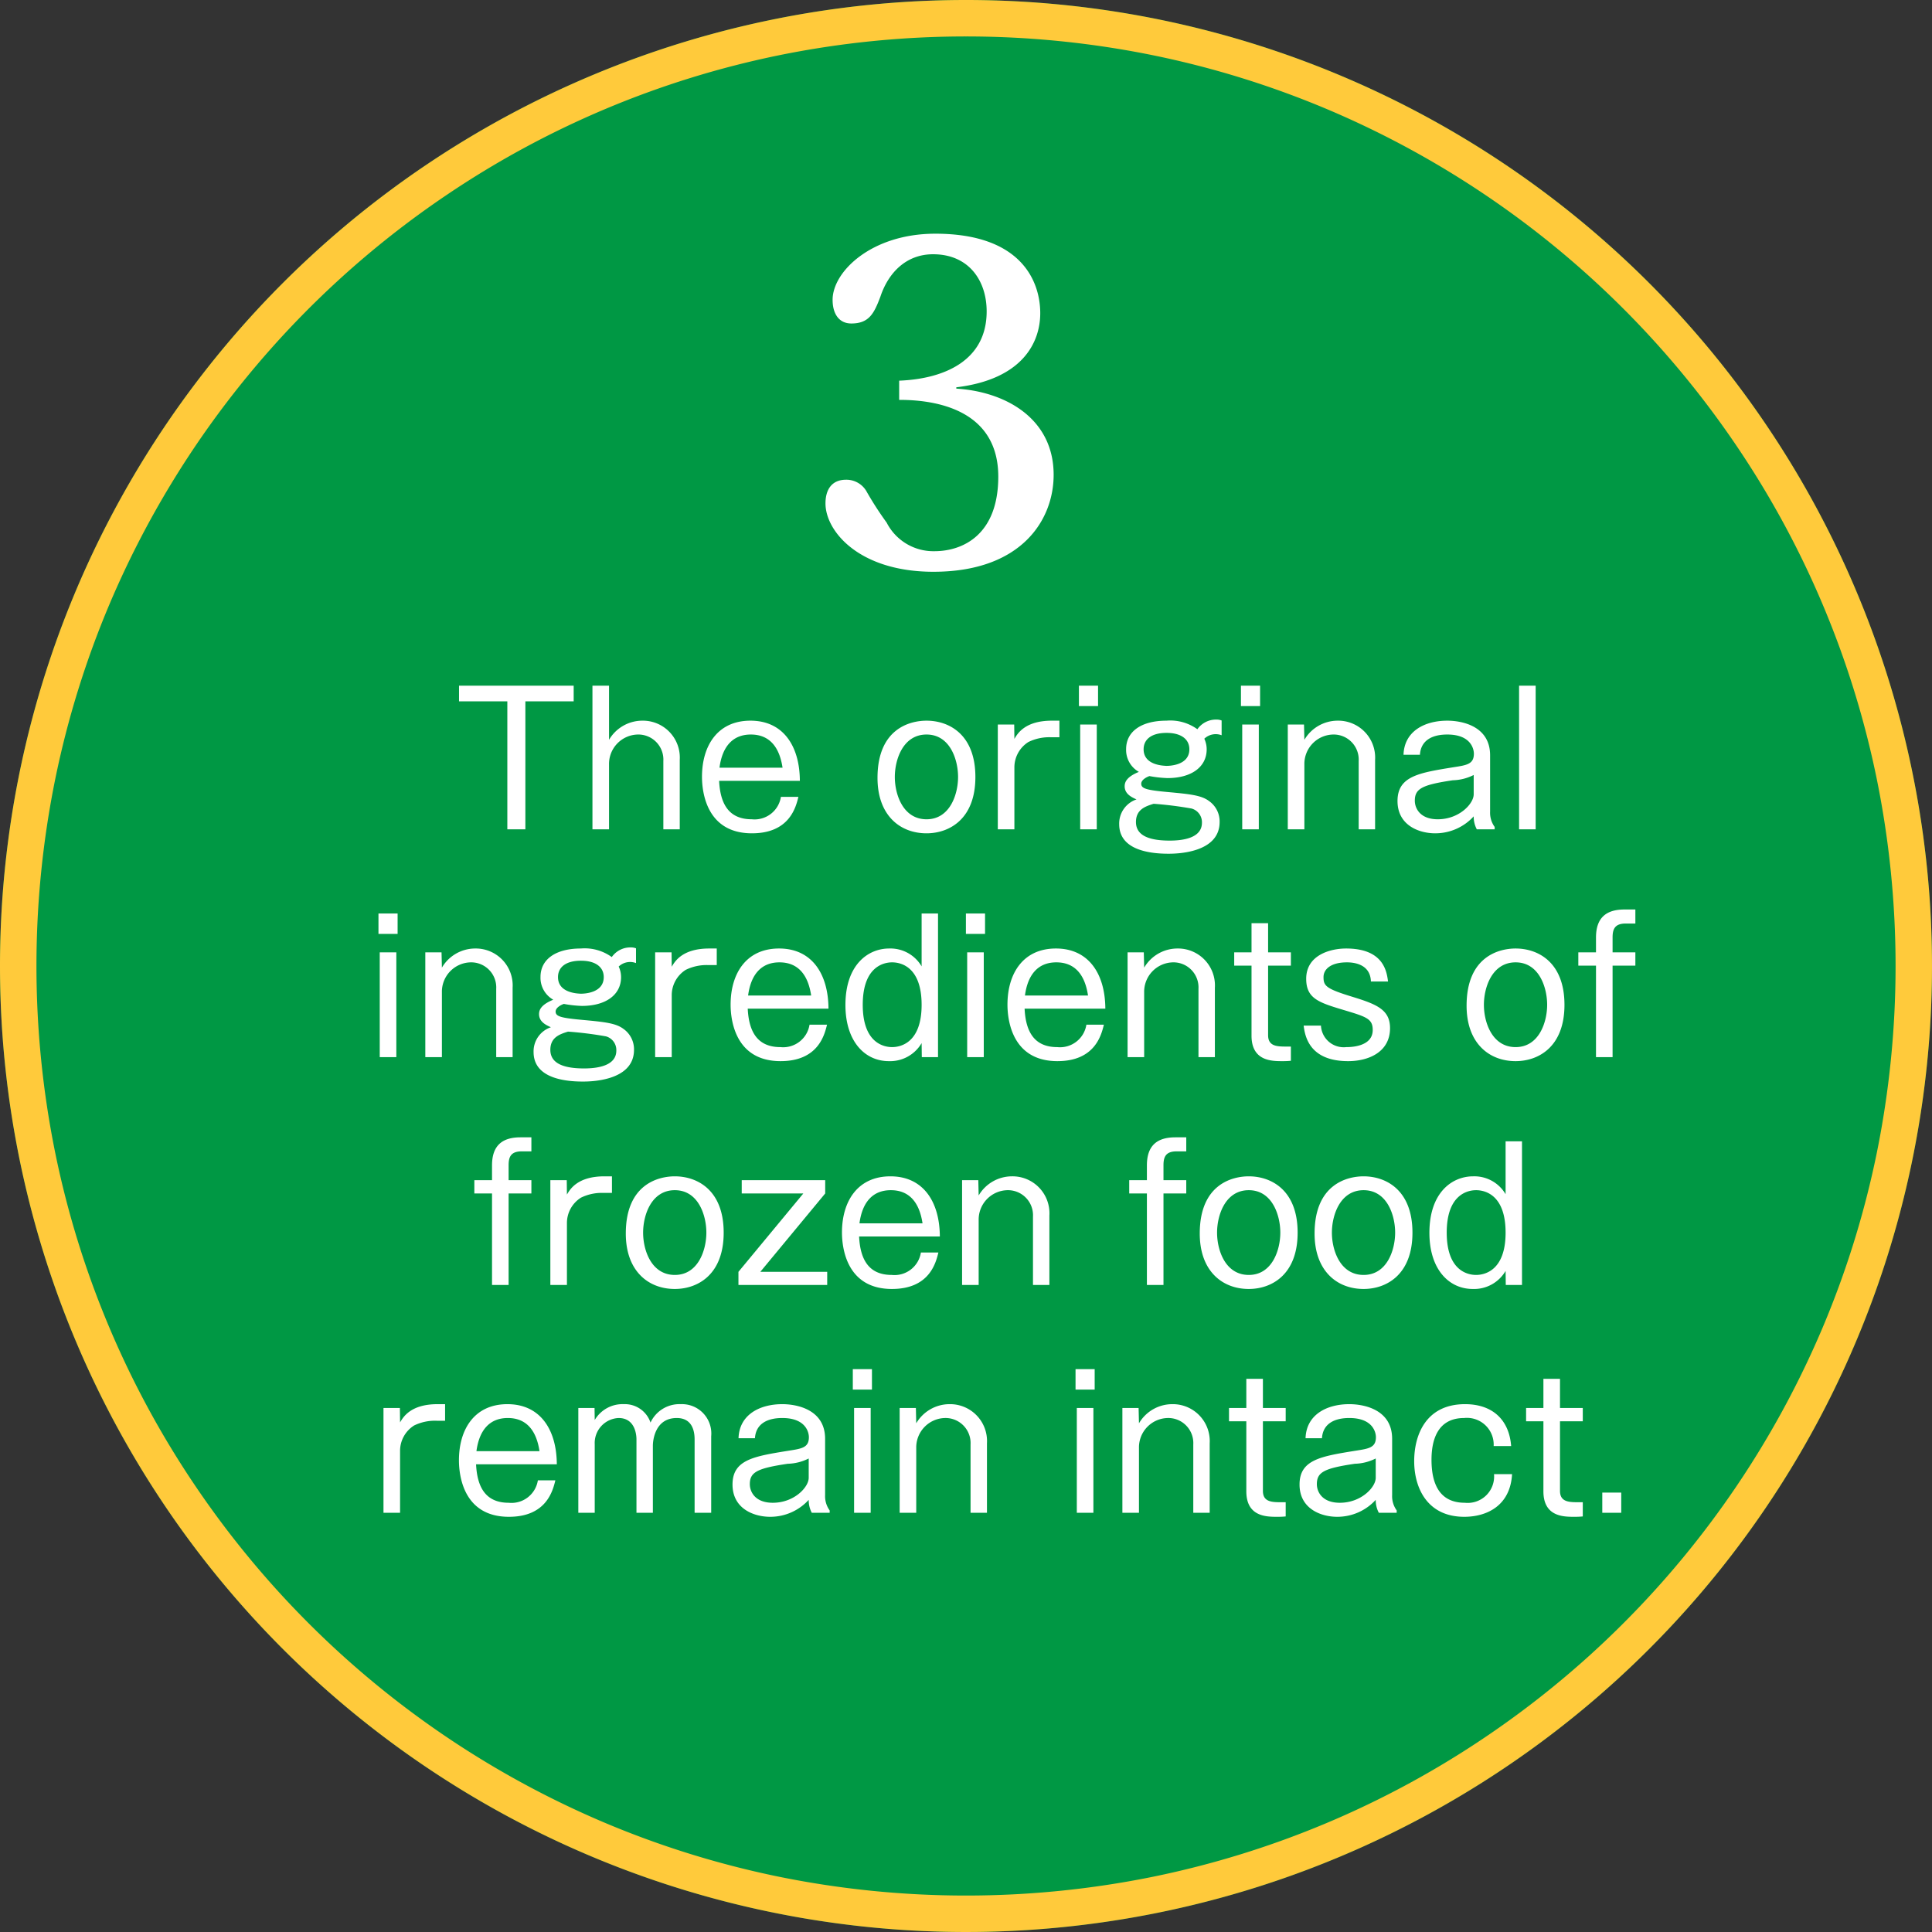
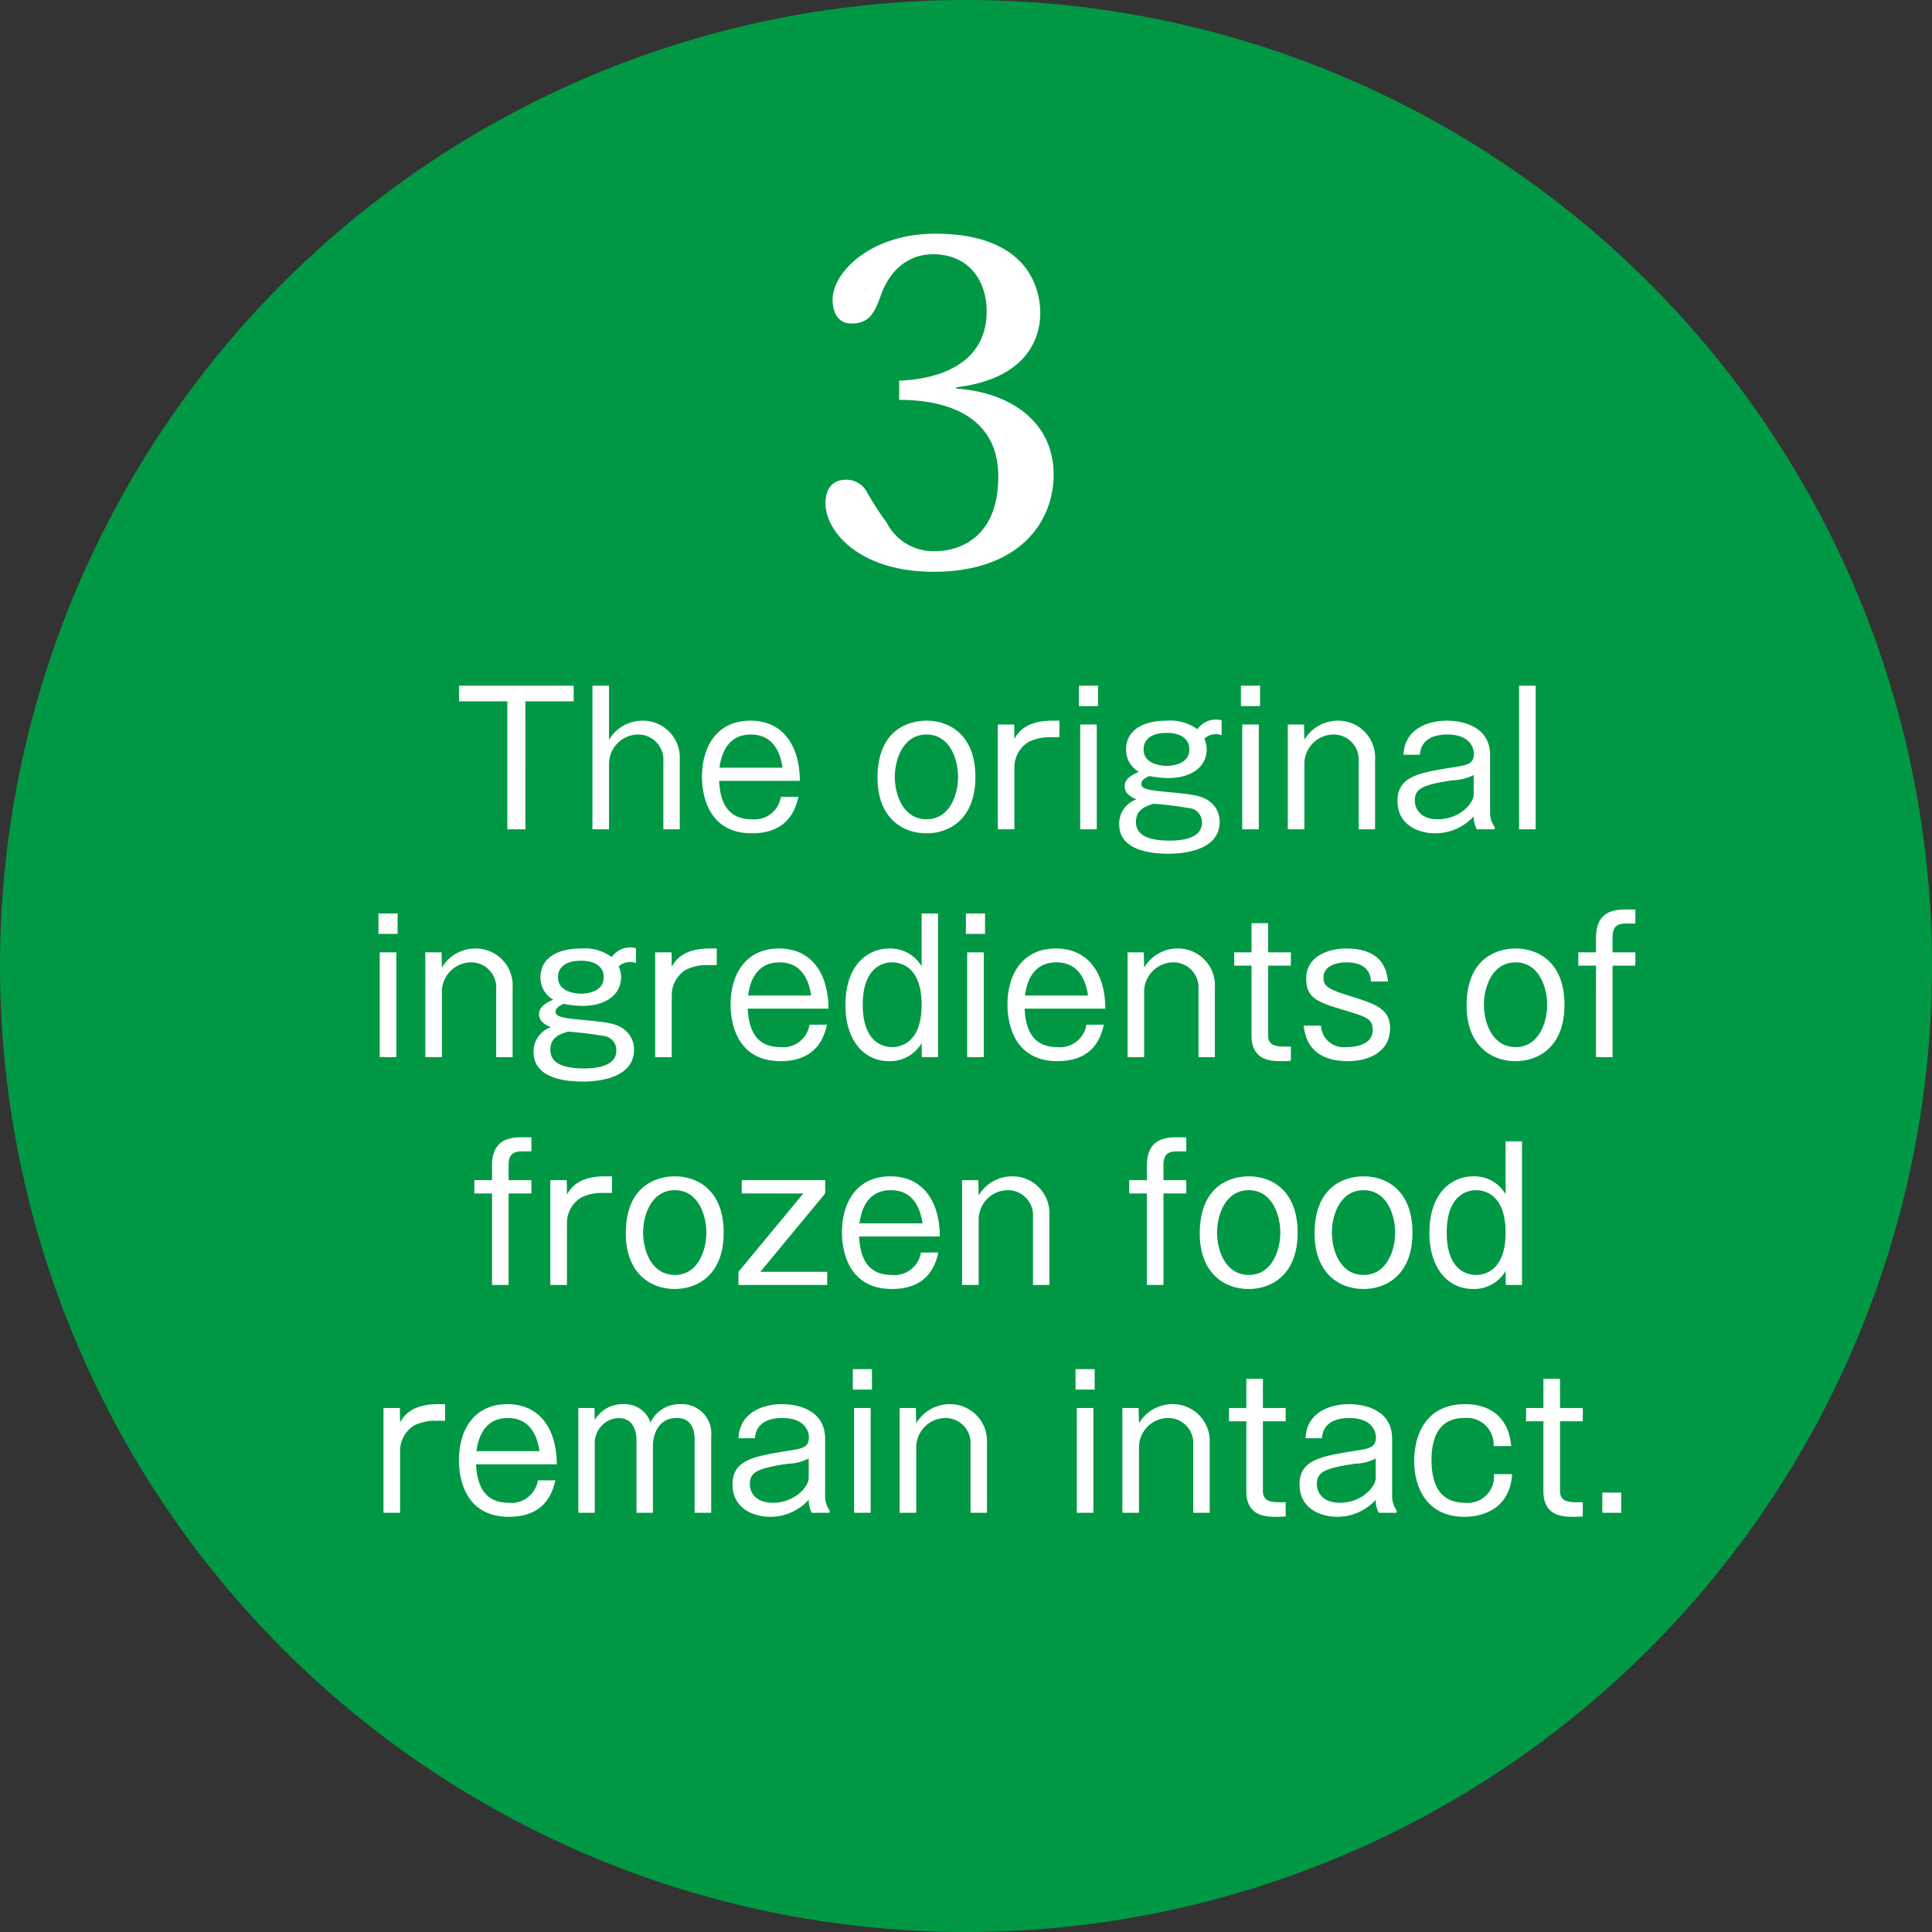
<svg xmlns="http://www.w3.org/2000/svg" width="212" height="212" viewBox="0 0 212 212">
  <rect x="0" y="0" width="212" height="212" fill="#333333" stroke="none" />
  <g transform="translate(-782 -3704)">
-     <path d="M106,0A106,106,0,1,1,0,106,106,106,0,0,1,106,0Z" transform="translate(782 3704)" fill="#009844" />
-     <path d="M106,4A102.773,102.773,0,0,0,85.439,6.072,101.419,101.419,0,0,0,48.974,21.418,102.309,102.309,0,0,0,12.014,66.3,101.457,101.457,0,0,0,6.072,85.439a103.033,103.033,0,0,0,0,41.122,101.419,101.419,0,0,0,15.345,36.466A102.309,102.309,0,0,0,66.3,199.986a101.457,101.457,0,0,0,19.141,5.942,103.033,103.033,0,0,0,41.122,0,101.419,101.419,0,0,0,36.466-15.345,102.309,102.309,0,0,0,36.96-44.881,101.457,101.457,0,0,0,5.942-19.141,103.033,103.033,0,0,0,0-41.122,101.419,101.419,0,0,0-15.345-36.466A102.309,102.309,0,0,0,145.7,12.014a101.457,101.457,0,0,0-19.141-5.942A102.773,102.773,0,0,0,106,4m0-4A106,106,0,1,1,0,106,106,106,0,0,1,106,0Z" transform="translate(782 3704)" fill="#ffca3b" />
+     <path d="M106,0A106,106,0,1,1,0,106,106,106,0,0,1,106,0" transform="translate(782 3704)" fill="#009844" />
    <path d="M25.37,2.24V3.96h5.3V18h1.98V3.96h5.3V2.24Zm14.64,0V18h1.82V10.9a3.227,3.227,0,0,1,3.14-3.3,2.75,2.75,0,0,1,2.82,2.9V18h1.8V10.38a4.052,4.052,0,0,0-4.12-4.3,4.242,4.242,0,0,0-3.64,2.1V2.24Zm20.68,12.2a2.928,2.928,0,0,1-3.2,2.46c-2.54,0-3.46-1.72-3.58-4.22h8.86c-.02-3.84-1.84-6.6-5.42-6.6-3.62,0-5.32,2.76-5.32,6.16,0,1.68.5,6.2,5.48,6.2,4.12,0,4.82-2.86,5.1-4Zm-6.74-3.2c.3-2.28,1.42-3.64,3.44-3.64,2.04,0,3.14,1.36,3.48,3.64ZM76.67,6.08c-1.78,0-5.38.84-5.38,6.28,0,4.1,2.46,6.08,5.38,6.08,2.48,0,5.36-1.54,5.36-6.18C82.03,7.58,79.13,6.08,76.67,6.08Zm0,1.52c2.58,0,3.46,2.76,3.46,4.66,0,1.88-.88,4.64-3.46,4.64s-3.48-2.72-3.48-4.64S74.09,7.6,76.67,7.6Zm7.82-1.1V18h1.82V11.18a3.29,3.29,0,0,1,1.54-2.76,5.207,5.207,0,0,1,2.5-.52h.9V6.08h-.82c-2.96,0-3.78,1.42-4.12,2L86.29,6.5Zm11-4.26h-2.1V4.48h2.1ZM95.35,6.5H93.53V18h1.82Zm13.7-.44a1.512,1.512,0,0,0-.58-.1,2.487,2.487,0,0,0-2.08,1.06,5.07,5.07,0,0,0-3.4-.94c-2.74,0-4.42,1.18-4.42,3.12a2.76,2.76,0,0,0,1.4,2.5c-1.32.54-1.56,1.1-1.56,1.58,0,.84.76,1.2,1.3,1.44a2.793,2.793,0,0,0-1.9,2.72c0,2.68,2.98,3.24,5.4,3.24.7,0,5.62,0,5.62-3.48a2.734,2.734,0,0,0-1.16-2.3c-.82-.62-2.04-.76-4.44-.98-2.42-.22-3-.38-3-.92,0-.46.66-.76.9-.84a12.974,12.974,0,0,0,1.98.22c2.6,0,4.3-1.2,4.3-3.16a2.763,2.763,0,0,0-.26-1.16,1.815,1.815,0,0,1,1.9-.38Zm-6.04,1.36c1.58,0,2.5.68,2.5,1.8,0,1.8-2.26,1.82-2.52,1.82-.32-.02-2.5-.06-2.5-1.82C100.49,8.16,101.31,7.42,103.01,7.42Zm-1.42,7.78a40.7,40.7,0,0,1,4.16.52,1.557,1.557,0,0,1,1.14,1.56c0,1.72-2.18,1.96-3.54,1.96-2.64,0-3.7-.76-3.7-2.04C99.65,15.82,100.69,15.48,101.59,15.2ZM113.27,2.24h-2.1V4.48h2.1Zm-.14,4.26h-1.82V18h1.82Zm3.18,0V18h1.82V10.9a3.227,3.227,0,0,1,3.14-3.3,2.75,2.75,0,0,1,2.82,2.9V18h1.8V10.38a4.052,4.052,0,0,0-4.12-4.3,4.242,4.242,0,0,0-3.64,2.1l-.04-1.68Zm14.5,3.32c.1-1.58,1.34-2.22,3-2.22,2.64,0,2.92,1.64,2.92,2.1,0,1.14-.76,1.26-2.18,1.48-3.84.62-6.2.98-6.2,3.72,0,2.64,2.32,3.54,4.14,3.54a5.7,5.7,0,0,0,4.22-1.86,2.939,2.939,0,0,0,.34,1.42h1.96v-.26a2.645,2.645,0,0,1-.5-1.68V9.88c0-3.22-3.1-3.8-4.7-3.8-2.46,0-4.72,1.14-4.8,3.74Zm5.9,4.34c0,1.04-1.6,2.74-3.94,2.74-1.94,0-2.52-1.2-2.52-2.04,0-1.32.8-1.74,4.16-2.24a5.37,5.37,0,0,0,2.3-.58Zm4.98-11.92V18h1.82V2.24Zm-123.06,25h-2.1v2.24h2.1Zm-.14,4.26H16.67V43h1.82Zm3.18,0V43h1.82V35.9a3.227,3.227,0,0,1,3.14-3.3,2.75,2.75,0,0,1,2.82,2.9V43h1.8V35.38a4.052,4.052,0,0,0-4.12-4.3,4.242,4.242,0,0,0-3.64,2.1l-.04-1.68Zm23.12-.44a1.512,1.512,0,0,0-.58-.1,2.487,2.487,0,0,0-2.08,1.06,5.07,5.07,0,0,0-3.4-.94c-2.74,0-4.42,1.18-4.42,3.12a2.76,2.76,0,0,0,1.4,2.5c-1.32.54-1.56,1.1-1.56,1.58,0,.84.76,1.2,1.3,1.44a2.793,2.793,0,0,0-1.9,2.72c0,2.68,2.98,3.24,5.4,3.24.7,0,5.62,0,5.62-3.48a2.734,2.734,0,0,0-1.16-2.3c-.82-.62-2.04-.76-4.44-.98-2.42-.22-3-.38-3-.92,0-.46.66-.76.9-.84a12.974,12.974,0,0,0,1.98.22c2.6,0,4.3-1.2,4.3-3.16a2.763,2.763,0,0,0-.26-1.16,1.815,1.815,0,0,1,1.9-.38Zm-6.04,1.36c1.58,0,2.5.68,2.5,1.8,0,1.8-2.26,1.82-2.52,1.82-.32-.02-2.5-.06-2.5-1.82C36.23,33.16,37.05,32.42,38.75,32.42ZM37.33,40.2a40.7,40.7,0,0,1,4.16.52,1.557,1.557,0,0,1,1.14,1.56c0,1.72-2.18,1.96-3.54,1.96-2.64,0-3.7-.76-3.7-2.04C35.39,40.82,36.43,40.48,37.33,40.2Zm9.56-8.7V43h1.82V36.18a3.29,3.29,0,0,1,1.54-2.76,5.207,5.207,0,0,1,2.5-.52h.9V31.08h-.82c-2.96,0-3.78,1.42-4.12,2l-.02-1.58Zm16.94,7.94a2.928,2.928,0,0,1-3.2,2.46c-2.54,0-3.46-1.72-3.58-4.22h8.86c-.02-3.84-1.84-6.6-5.42-6.6-3.62,0-5.32,2.76-5.32,6.16,0,1.68.5,6.2,5.48,6.2,4.12,0,4.82-2.86,5.1-4Zm-6.74-3.2c.3-2.28,1.42-3.64,3.44-3.64,2.04,0,3.14,1.36,3.48,3.64Zm19.04-9v5.8a3.972,3.972,0,0,0-3.56-1.96c-2.32,0-4.8,1.78-4.8,6.2,0,3.98,2.12,6.16,4.76,6.16a4.006,4.006,0,0,0,3.6-1.98L76.15,43h1.78V27.24ZM72.89,32.6c1.06,0,3.24.58,3.24,4.66,0,4.22-2.36,4.64-3.24,4.64-.94,0-3.22-.48-3.22-4.64C69.67,32.96,72.09,32.6,72.89,32.6Zm10.2-5.36h-2.1v2.24h2.1Zm-.14,4.26H81.13V43h1.82Zm11.26,7.94a2.928,2.928,0,0,1-3.2,2.46c-2.54,0-3.46-1.72-3.58-4.22h8.86c-.02-3.84-1.84-6.6-5.42-6.6-3.62,0-5.32,2.76-5.32,6.16,0,1.68.5,6.2,5.48,6.2,4.12,0,4.82-2.86,5.1-4Zm-6.74-3.2c.3-2.28,1.42-3.64,3.44-3.64,2.04,0,3.14,1.36,3.48,3.64ZM98.73,31.5V43h1.82V35.9a3.227,3.227,0,0,1,3.14-3.3,2.75,2.75,0,0,1,2.82,2.9V43h1.8V35.38a4.052,4.052,0,0,0-4.12-4.3,4.242,4.242,0,0,0-3.64,2.1l-.04-1.68Zm13.6-3.2v3.2h-1.9v1.46h1.9v7.68c0,2.8,2.22,2.8,3.4,2.8a8.952,8.952,0,0,0,.92-.04V41.84h-.6c-1,0-1.9-.08-1.9-1.24V32.96h2.5V31.5h-2.5V28.3Zm5.72,11.24c.14,1.1.58,3.9,4.88,3.9,2.28,0,4.6-1.02,4.6-3.62,0-2-1.42-2.6-4-3.4-3.02-.92-3.3-1.22-3.3-2.2,0-.92.88-1.62,2.56-1.62.52,0,2.58.06,2.64,2.1h1.88c-.14-1.06-.46-3.62-4.6-3.62-1.74,0-4.38.72-4.38,3.32,0,2.2,1.42,2.62,4.22,3.46,2.4.72,3.08.94,3.08,2.16,0,1.88-2.52,1.88-2.9,1.88a2.5,2.5,0,0,1-2.78-2.36Zm23.26-8.46c-1.78,0-5.38.84-5.38,6.28,0,4.1,2.46,6.08,5.38,6.08,2.48,0,5.36-1.54,5.36-6.18C146.67,32.58,143.77,31.08,141.31,31.08Zm0,1.52c2.58,0,3.46,2.76,3.46,4.66,0,1.88-.88,4.64-3.46,4.64s-3.48-2.72-3.48-4.64S138.73,32.6,141.31,32.6Zm6.88-1.1v1.46h1.94V43h1.82V32.96h2.5V31.5h-2.5V29.86c0-.9.24-1.52,1.44-1.52h1.06V26.8h-1.2c-2.04,0-3.12.94-3.12,3.08V31.5ZM27.05,56.5v1.46h1.94V68h1.82V57.96h2.5V56.5h-2.5V54.86c0-.9.24-1.52,1.44-1.52h1.06V51.8h-1.2c-2.04,0-3.12.94-3.12,3.08V56.5Zm8.34,0V68h1.82V61.18a3.29,3.29,0,0,1,1.54-2.76,5.207,5.207,0,0,1,2.5-.52h.9V56.08h-.82c-2.96,0-3.78,1.42-4.12,2l-.02-1.58Zm13.66-.42c-1.78,0-5.38.84-5.38,6.28,0,4.1,2.46,6.08,5.38,6.08,2.48,0,5.36-1.54,5.36-6.18C54.41,57.58,51.51,56.08,49.05,56.08Zm0,1.52c2.58,0,3.46,2.76,3.46,4.66,0,1.88-.88,4.64-3.46,4.64s-3.48-2.72-3.48-4.64S46.47,57.6,49.05,57.6Zm7.34-1.1v1.46h6.76l-7.12,8.6V68h9.74V66.56H58.43l7.12-8.6V56.5Zm19.66,7.94a2.928,2.928,0,0,1-3.2,2.46c-2.54,0-3.46-1.72-3.58-4.22h8.86c-.02-3.84-1.84-6.6-5.42-6.6-3.62,0-5.32,2.76-5.32,6.16,0,1.68.5,6.2,5.48,6.2,4.12,0,4.82-2.86,5.1-4Zm-6.74-3.2c.3-2.28,1.42-3.64,3.44-3.64,2.04,0,3.14,1.36,3.48,3.64ZM80.57,56.5V68h1.82V60.9a3.227,3.227,0,0,1,3.14-3.3,2.75,2.75,0,0,1,2.82,2.9V68h1.8V60.38a4.052,4.052,0,0,0-4.12-4.3,4.242,4.242,0,0,0-3.64,2.1l-.04-1.68Zm18.34,0v1.46h1.94V68h1.82V57.96h2.5V56.5h-2.5V54.86c0-.9.24-1.52,1.44-1.52h1.06V51.8h-1.2c-2.04,0-3.12.94-3.12,3.08V56.5Zm13.12-.42c-1.78,0-5.38.84-5.38,6.28,0,4.1,2.46,6.08,5.38,6.08,2.48,0,5.36-1.54,5.36-6.18C117.39,57.58,114.49,56.08,112.03,56.08Zm0,1.52c2.58,0,3.46,2.76,3.46,4.66,0,1.88-.88,4.64-3.46,4.64s-3.48-2.72-3.48-4.64S109.45,57.6,112.03,57.6Zm12.6-1.52c-1.78,0-5.38.84-5.38,6.28,0,4.1,2.46,6.08,5.38,6.08,2.48,0,5.36-1.54,5.36-6.18C129.99,57.58,127.09,56.08,124.63,56.08Zm0,1.52c2.58,0,3.46,2.76,3.46,4.66,0,1.88-.88,4.64-3.46,4.64s-3.48-2.72-3.48-4.64S122.05,57.6,124.63,57.6Zm15.58-5.36v5.8a3.972,3.972,0,0,0-3.56-1.96c-2.32,0-4.8,1.78-4.8,6.2,0,3.98,2.12,6.16,4.76,6.16a4.006,4.006,0,0,0,3.6-1.98l.02,1.54h1.78V52.24Zm-3.24,5.36c1.06,0,3.24.58,3.24,4.66,0,4.22-2.36,4.64-3.24,4.64-.94,0-3.22-.48-3.22-4.64C133.75,57.96,136.17,57.6,136.97,57.6ZM17.08,81.5V93H18.9V86.18a3.29,3.29,0,0,1,1.54-2.76,5.207,5.207,0,0,1,2.5-.52h.9V81.08h-.82c-2.96,0-3.78,1.42-4.12,2l-.02-1.58Zm16.94,7.94a2.928,2.928,0,0,1-3.2,2.46c-2.54,0-3.46-1.72-3.58-4.22H36.1c-.02-3.84-1.84-6.6-5.42-6.6-3.62,0-5.32,2.76-5.32,6.16,0,1.68.5,6.2,5.48,6.2,4.12,0,4.82-2.86,5.1-4Zm-6.74-3.2c.3-2.28,1.42-3.64,3.44-3.64,2.04,0,3.14,1.36,3.48,3.64ZM38.46,81.5V93h1.8V85.48a2.746,2.746,0,0,1,2.62-2.88c1.86,0,1.96,1.94,1.96,2.34V93h1.8V85.64c0-.6.24-3.04,2.62-3.04,1.62,0,1.96,1.3,1.96,2.34V93h1.82V84.6a3.221,3.221,0,0,0-3.34-3.52,3.5,3.5,0,0,0-3.32,2.02,2.966,2.966,0,0,0-2.92-2.02,3.536,3.536,0,0,0-3.2,1.74l-.02-1.32Zm19.38,3.32c.1-1.58,1.34-2.22,3-2.22,2.64,0,2.92,1.64,2.92,2.1,0,1.14-.76,1.26-2.18,1.48-3.84.62-6.2.98-6.2,3.72,0,2.64,2.32,3.54,4.14,3.54a5.7,5.7,0,0,0,4.22-1.86A2.939,2.939,0,0,0,64.08,93h1.96v-.26a2.645,2.645,0,0,1-.5-1.68V84.88c0-3.22-3.1-3.8-4.7-3.8-2.46,0-4.72,1.14-4.8,3.74Zm5.9,4.34c0,1.04-1.6,2.74-3.94,2.74-1.94,0-2.52-1.2-2.52-2.04,0-1.32.8-1.74,4.16-2.24a5.37,5.37,0,0,0,2.3-.58Zm6.94-11.92h-2.1v2.24h2.1Zm-.14,4.26H68.72V93h1.82Zm3.18,0V93h1.82V85.9a3.227,3.227,0,0,1,3.14-3.3,2.75,2.75,0,0,1,2.82,2.9V93h1.8V85.38a4.052,4.052,0,0,0-4.12-4.3,4.242,4.242,0,0,0-3.64,2.1L75.5,81.5Zm21.4-4.26h-2.1v2.24h2.1Zm-.14,4.26H93.16V93h1.82Zm3.18,0V93h1.82V85.9a3.227,3.227,0,0,1,3.14-3.3,2.75,2.75,0,0,1,2.82,2.9V93h1.8V85.38a4.052,4.052,0,0,0-4.12-4.3,4.242,4.242,0,0,0-3.64,2.1l-.04-1.68Zm13.6-3.2v3.2h-1.9v1.46h1.9v7.68c0,2.8,2.22,2.8,3.4,2.8a8.951,8.951,0,0,0,.92-.04V91.84h-.6c-1,0-1.9-.08-1.9-1.24V82.96h2.5V81.5h-2.5V78.3Zm8.3,6.52c.1-1.58,1.34-2.22,3-2.22,2.64,0,2.92,1.64,2.92,2.1,0,1.14-.76,1.26-2.18,1.48-3.84.62-6.2.98-6.2,3.72,0,2.64,2.32,3.54,4.14,3.54a5.7,5.7,0,0,0,4.22-1.86A2.939,2.939,0,0,0,126.3,93h1.96v-.26a2.645,2.645,0,0,1-.5-1.68V84.88c0-3.22-3.1-3.8-4.7-3.8-2.46,0-4.72,1.14-4.8,3.74Zm5.9,4.34c0,1.04-1.6,2.74-3.94,2.74-1.94,0-2.52-1.2-2.52-2.04,0-1.32.8-1.74,4.16-2.24a5.37,5.37,0,0,0,2.3-.58Zm12.98-.4a2.9,2.9,0,0,1-3.2,3.14c-2.66,0-3.66-1.9-3.66-4.72,0-2.16.66-4.58,3.58-4.58a2.934,2.934,0,0,1,3.24,3.08h1.92c-.22-2.9-2.06-4.6-5.06-4.6-4.28,0-5.58,3.36-5.58,6.26,0,2.88,1.4,6.1,5.5,6.1,2.4,0,5.04-1.16,5.24-4.68Zm5.42-10.46v3.2h-1.9v1.46h1.9v7.68c0,2.8,2.22,2.8,3.4,2.8a8.952,8.952,0,0,0,.92-.04V91.84h-.6c-1,0-1.9-.08-1.9-1.24V82.96h2.5V81.5h-2.5V78.3Zm8.54,12.48h-2.08V93h2.08Z" transform="translate(807 3777)" fill="#fff" />
    <path d="M1.935-19.5c7.3-.882,9.212-4.949,9.212-8.134,0-3.381-1.96-8.722-11.515-8.722-7.007,0-11.27,4.165-11.27,7.252,0,1.519.686,2.6,2.058,2.6,1.96,0,2.5-1.127,3.185-2.94C-5.512-32.095-3.552-34.1-.613-34.1c3.92,0,5.88,2.891,5.88,6.272,0,5.341-4.557,7.4-9.6,7.6v2.107C.711-18.13,6.542-16.464,6.542-9.7c0,6.321-3.822,8.183-7.007,8.183A5.755,5.755,0,0,1-5.708-4.655,36.47,36.47,0,0,1-7.865-7.987a2.547,2.547,0,0,0-2.3-1.372c-1.519,0-2.254,1.029-2.254,2.6,0,3.038,3.675,7.5,11.858,7.5C9.041.735,12.617-4.9,12.617-9.9c0-6.125-5.194-9.114-10.682-9.457Z" transform="translate(885 3766)" fill="#fff" />
  </g>
</svg>